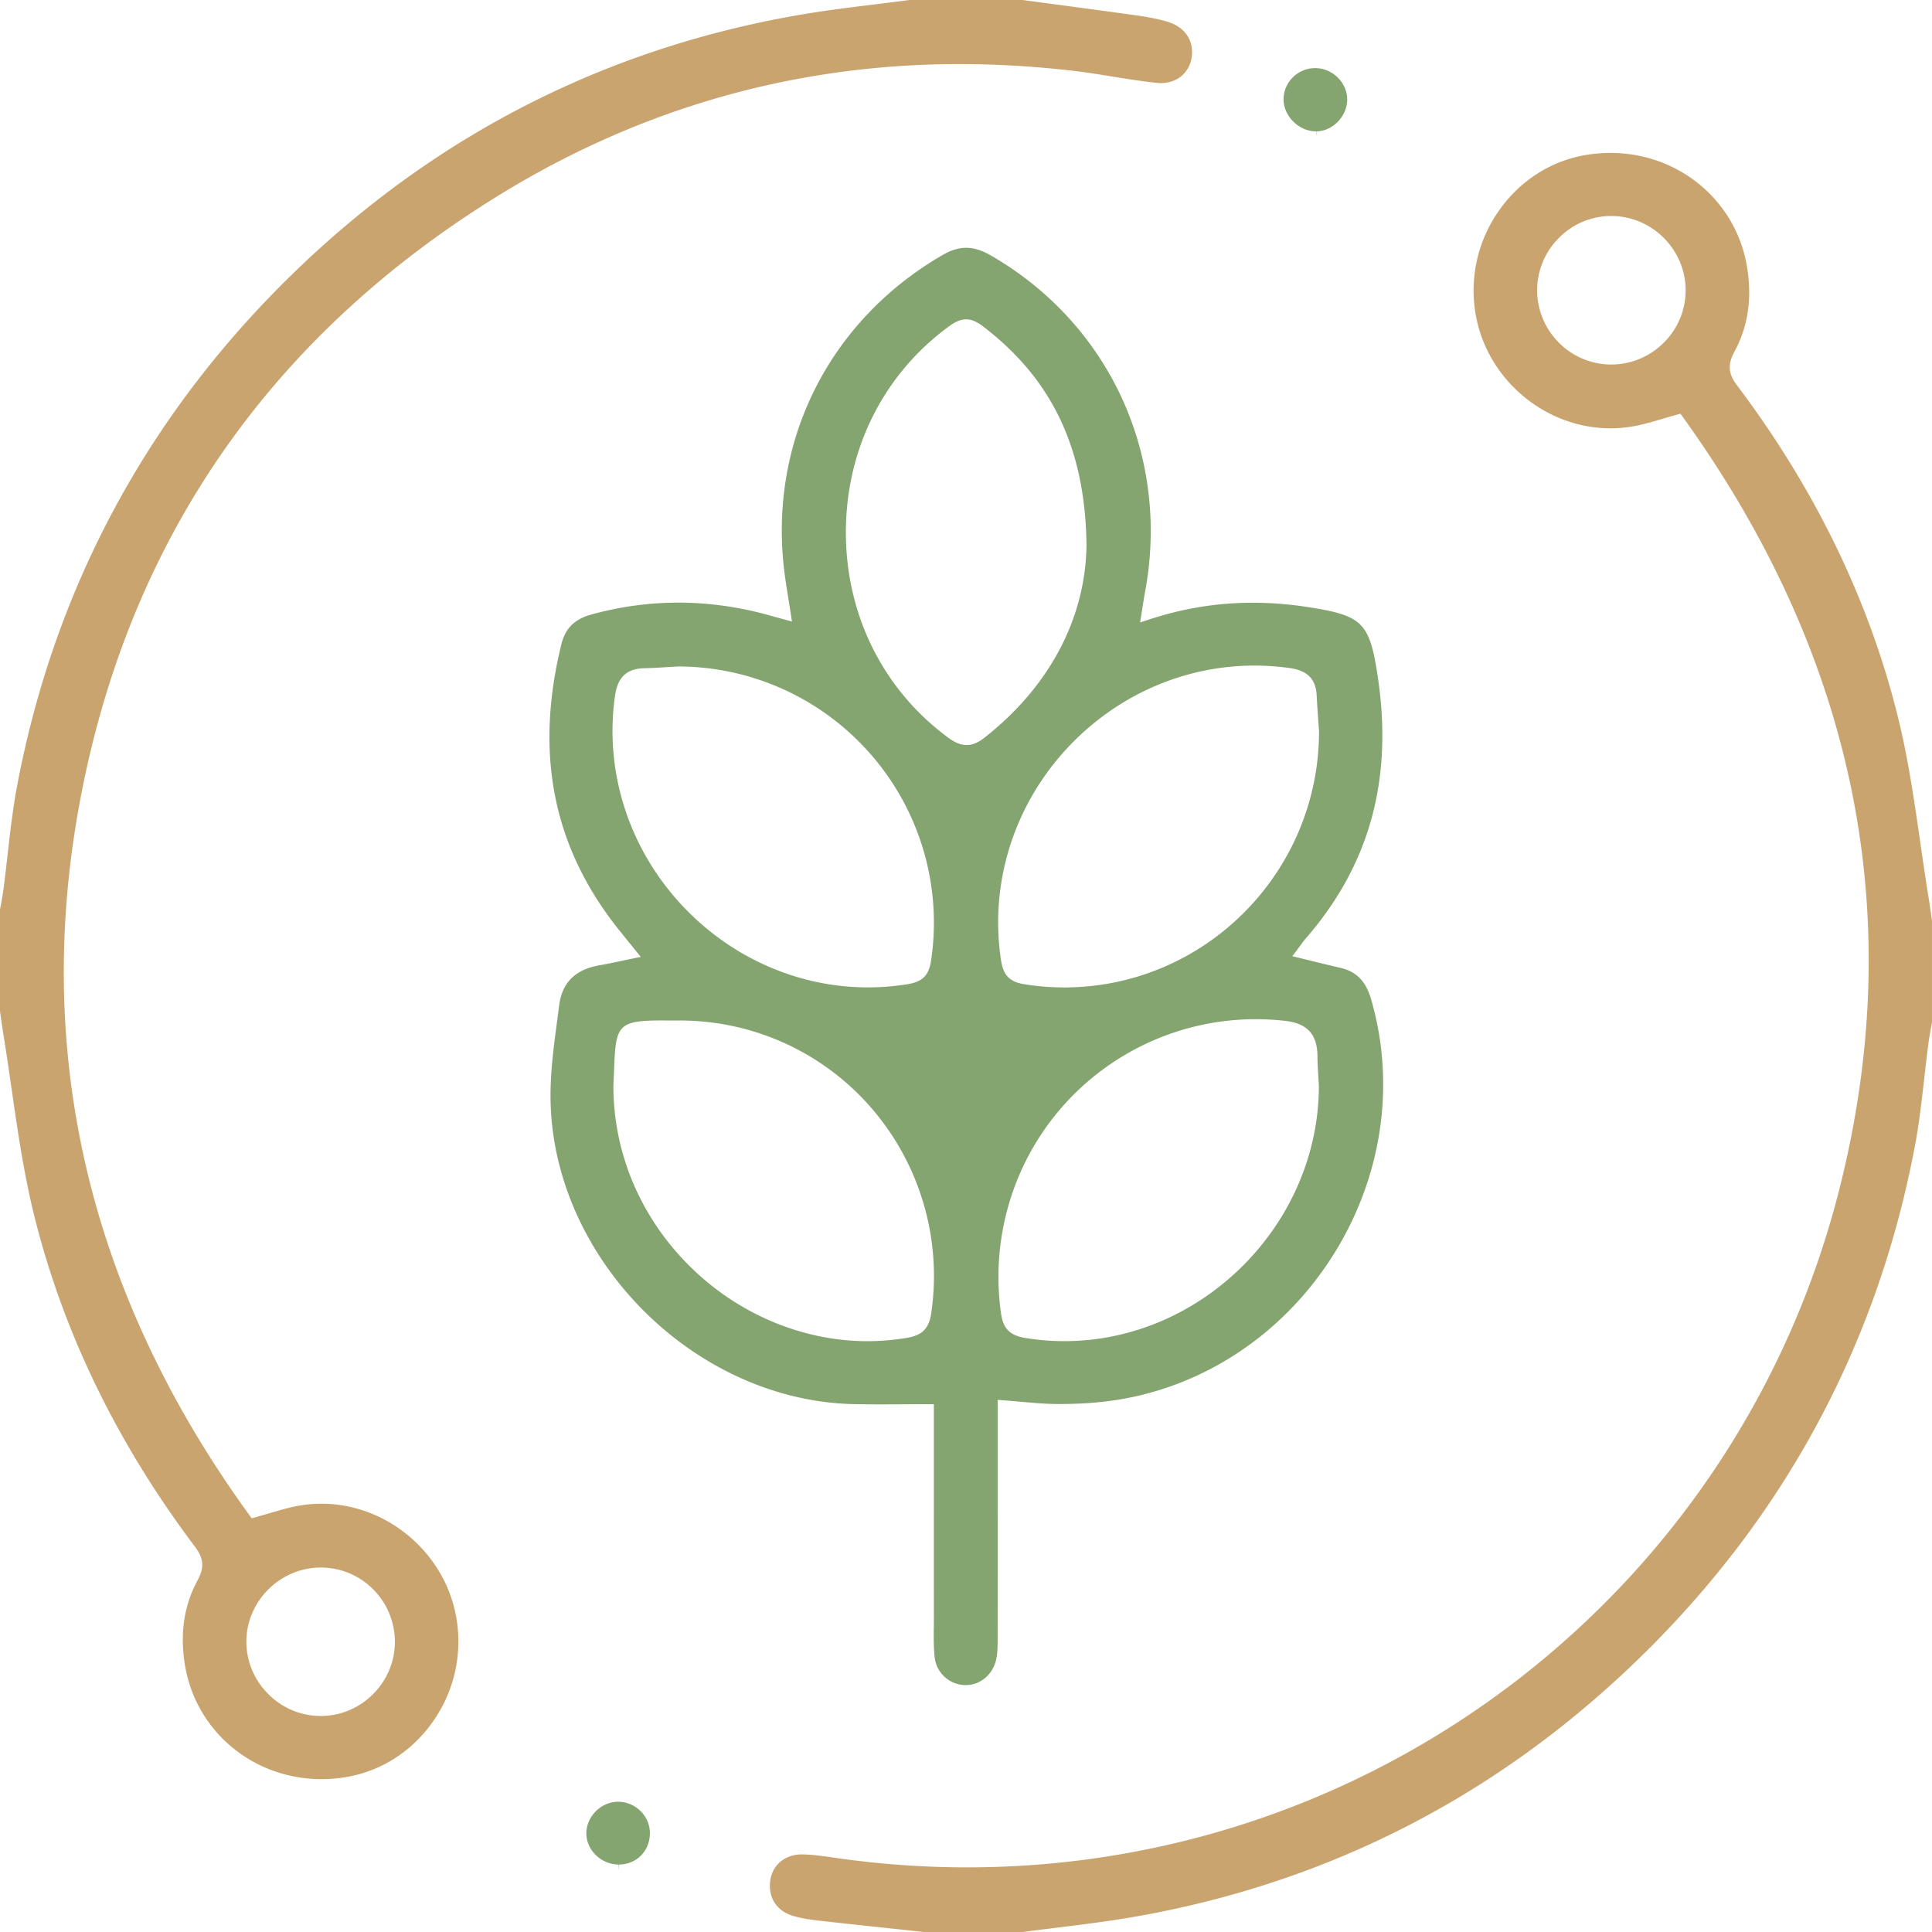
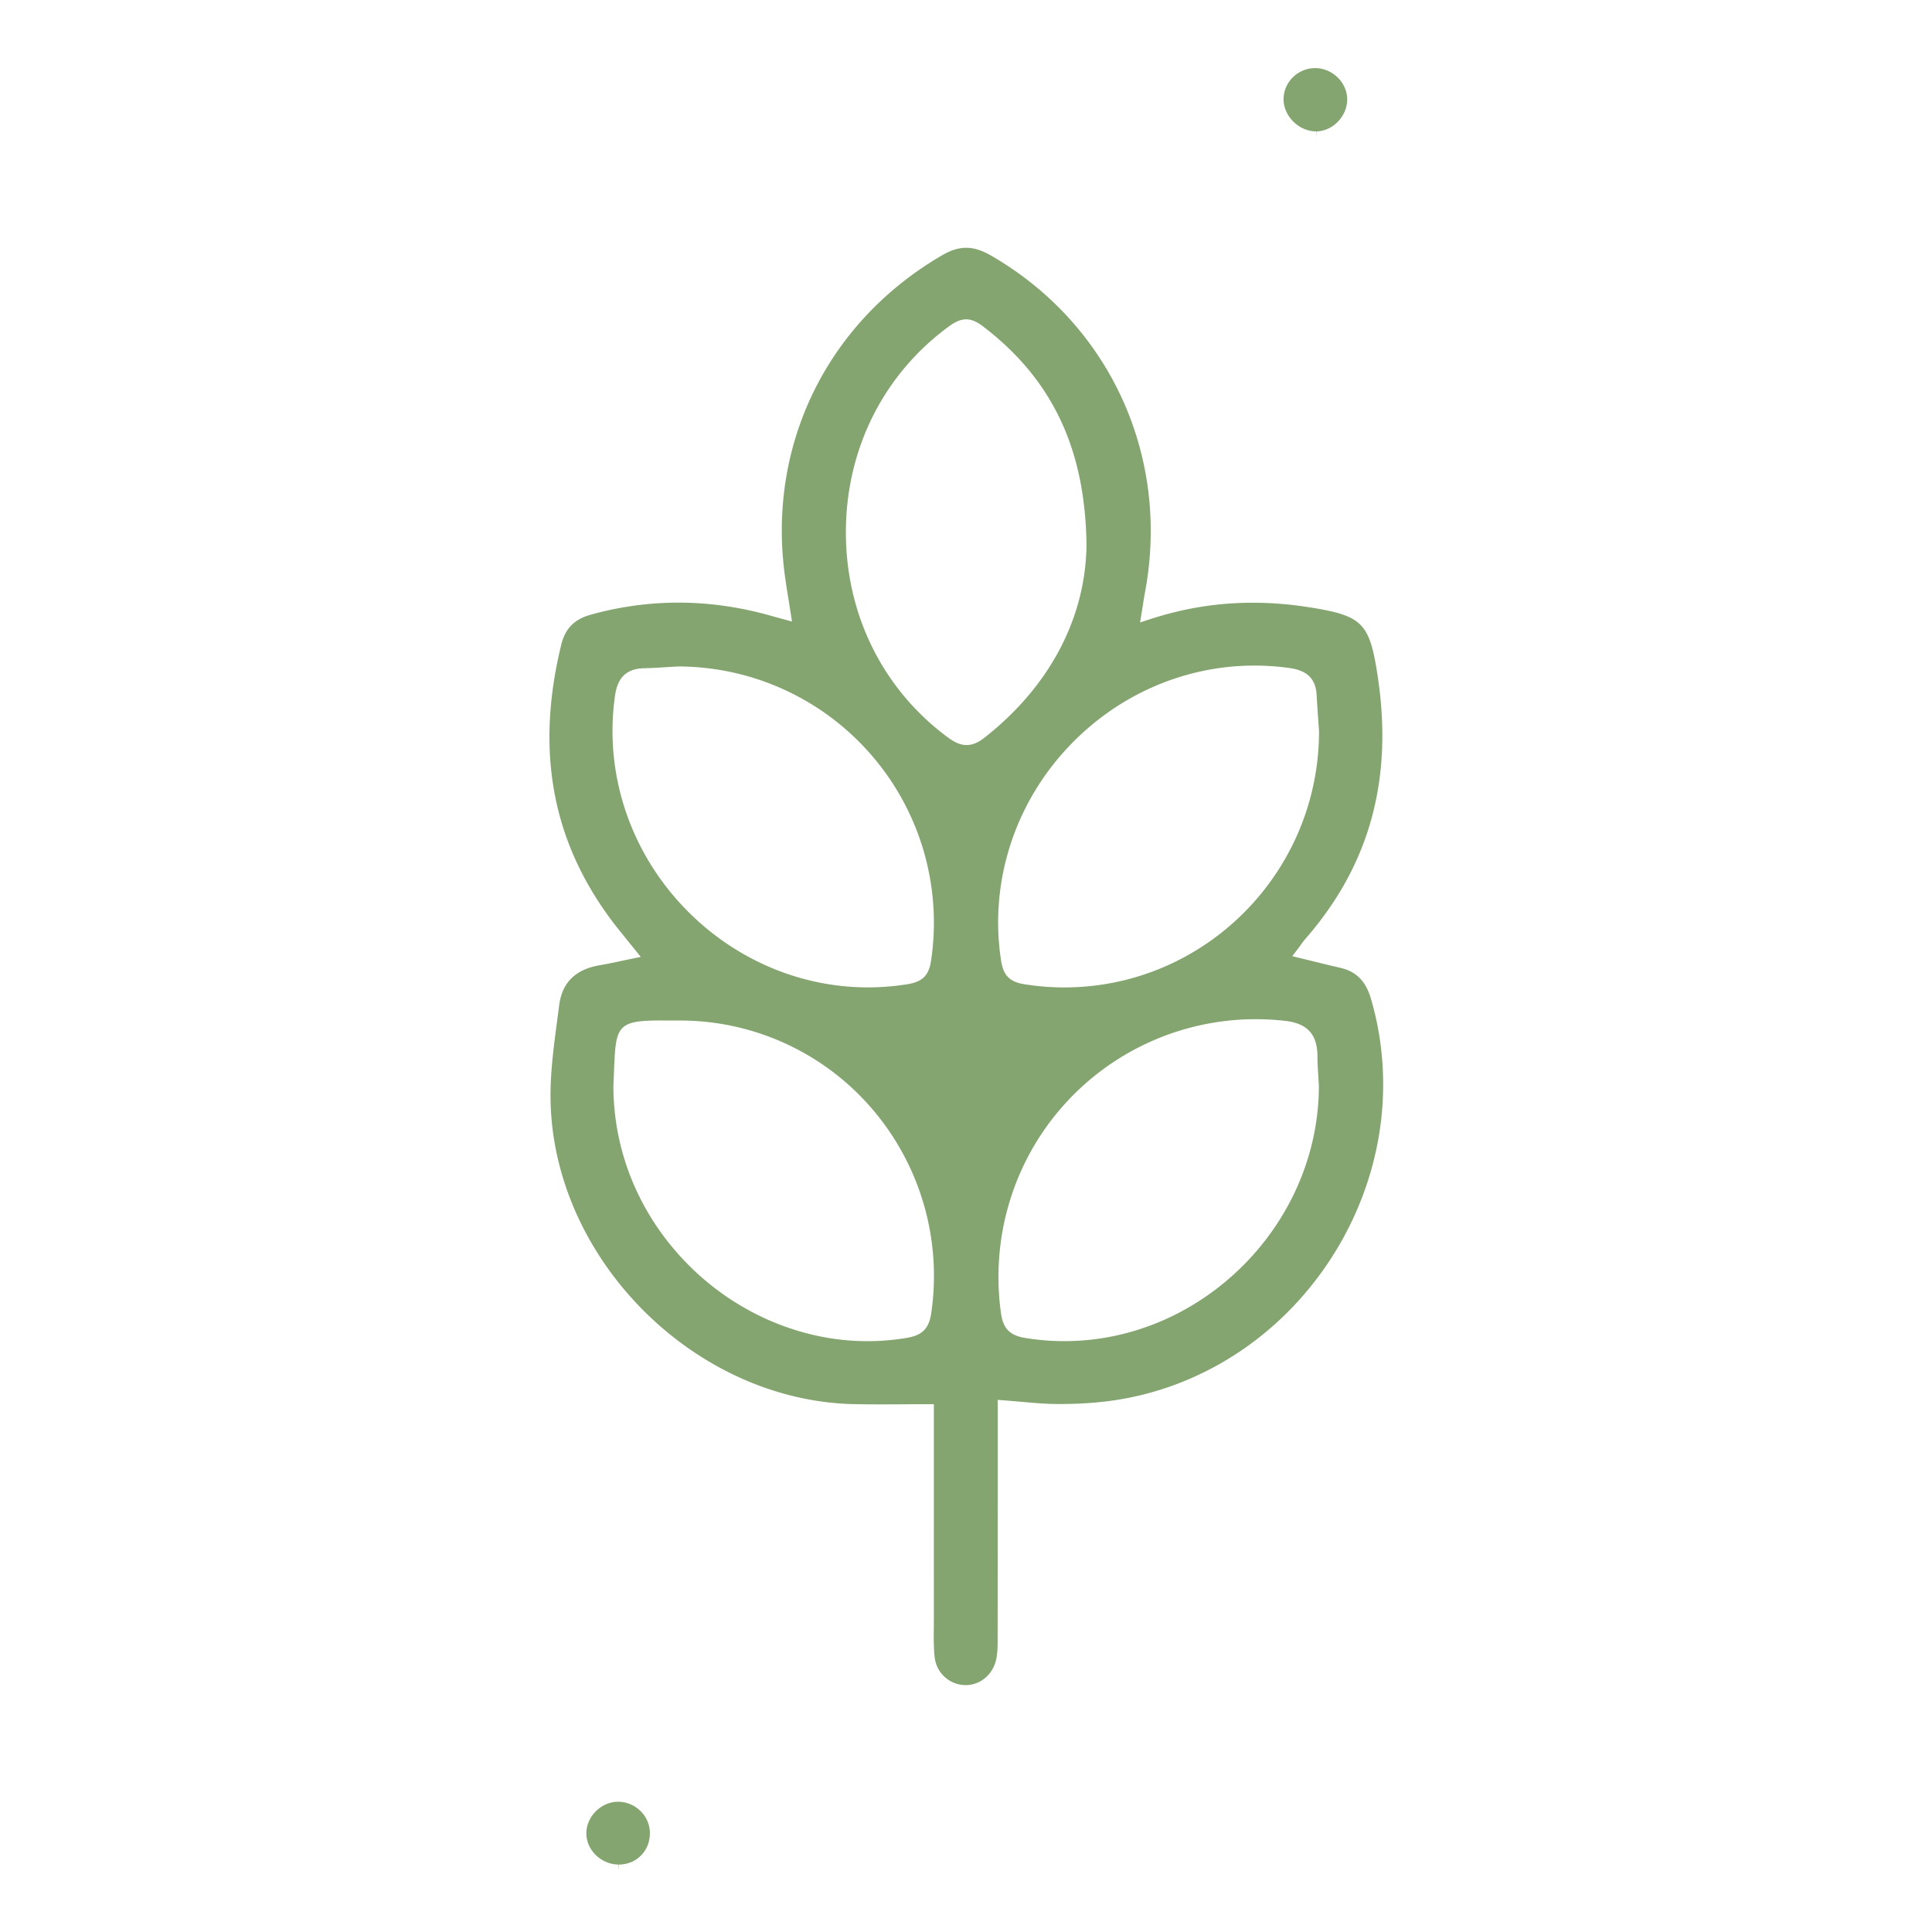
<svg xmlns="http://www.w3.org/2000/svg" version="1.0" width="120" height="120.001" xml:space="preserve">
  <g fill-rule="evenodd" clip-rule="evenodd">
-     <path fill="#CAA46F" d="M72.492 1.342c-.658-.195-1.359-.308-2.021-.401C68.795.706 67.117.482 65.44.258L63.512 0h-7.025c-.719.096-1.438.185-2.159.273-1.537.189-3.125.385-4.671.651-12.452 2.147-23.327 7.84-32.323 16.921-8.528 8.61-13.999 19.009-16.261 30.908C.801 50.184.633 51.666.47 53.1c-.082.723-.164 1.444-.259 2.165-.038.29-.092.578-.145.867-.022.121-.045.242-.066.364v6.309l.057.409c.043.313.086.624.137.936.191 1.163.362 2.35.528 3.497.368 2.55.749 5.187 1.367 7.711 1.783 7.285 5.152 14.25 10.013 20.701.456.605.662 1.188.186 2.063-.853 1.569-1.118 3.283-.81 5.241.648 4.139 4.222 7.143 8.496 7.143.512 0 1.03-.044 1.541-.131 2.169-.37 4.079-1.595 5.377-3.449a8.613 8.613 0 0 0 1.438-6.524c-.727-3.992-4.321-7.003-8.363-7.003-.529 0-1.062.053-1.582.156-.544.109-1.083.268-1.653.435-.276.081-.558.164-.849.244l-.251.068-.152-.21C5.431 80.238 1.933 65.115 5.085 49.142 8.21 33.302 16.874 20.88 30.837 12.221 39.656 6.753 49.336 3.98 59.606 3.98c2.331 0 4.729.144 7.127.427.803.096 1.611.226 2.394.353.893.145 1.816.294 2.726.388 1.114.116 1.998-.538 2.16-1.562.167-1.058-.416-1.918-1.521-2.244zM19.925 97.363h.049a4.563 4.563 0 0 1 3.248 1.4 4.596 4.596 0 0 1 1.303 3.324c-.056 2.479-2.121 4.496-4.603 4.496h-.059a4.58 4.58 0 0 1-3.267-1.434 4.556 4.556 0 0 1-1.292-3.303c.07-2.471 2.143-4.483 4.621-4.483zm50.416 21.713c12.453-2.146 23.328-7.839 32.324-16.92 8.526-8.606 13.997-19.005 16.26-30.907.273-1.433.441-2.918.604-4.354.082-.72.164-1.439.259-2.157.038-.293.092-.583.146-.874.022-.119.045-.238.065-.357v-6.309l-.057-.406a41.602 41.602 0 0 0-.137-.939c-.191-1.163-.362-2.35-.528-3.498-.368-2.549-.748-5.186-1.366-7.709-1.783-7.285-5.152-14.25-10.013-20.701-.458-.605-.664-1.189-.188-2.063.854-1.568 1.119-3.282.812-5.24-.649-4.14-4.223-7.144-8.497-7.144a9.19 9.19 0 0 0-1.539.131c-2.168.369-4.078 1.593-5.378 3.447a8.61 8.61 0 0 0-1.439 6.523c.726 3.994 4.32 7.005 8.362 7.005.529 0 1.061-.053 1.579-.156.545-.108 1.086-.268 1.659-.436.277-.082.562-.165.856-.246l.251-.069.153.212c10.752 14.939 14.012 31.111 9.688 48.066-6.307 24.734-28.577 42.01-54.157 42.01-2.726 0-5.484-.2-8.201-.595l-.102-.015c-.644-.094-1.311-.19-1.954-.195-1.033 0-1.812.64-1.956 1.594-.16 1.058.373 1.908 1.39 2.218.543.165 1.113.243 1.55.293 1.611.183 3.224.354 4.837.526l1.799.191h6.087c.717-.096 1.434-.184 2.151-.272 1.542-.191 3.132-.386 4.68-.654zm33.006-97.799a4.595 4.595 0 0 1-3.271 1.363h-.047c-2.507-.025-4.549-2.088-4.553-4.598a4.59 4.59 0 0 1 1.356-3.27 4.557 4.557 0 0 1 3.245-1.356l.059.001c2.509.032 4.555 2.099 4.561 4.605a4.565 4.565 0 0 1-1.35 3.255z" />
    <path fill="#84A470" d="M63.465 87.071c.759.067 1.475.131 2.183.134l.152.001c1.116 0 2.125-.061 3.084-.185 5.558-.722 10.567-3.926 13.743-8.788 3.188-4.884 4.109-10.787 2.525-16.198-.323-1.104-.915-1.697-1.919-1.927-.526-.119-1.051-.249-1.605-.385l-1.361-.332.344-.456c.077-.103.141-.189.195-.265.107-.146.188-.254.274-.354 4.004-4.588 5.47-9.946 4.481-16.382-.502-3.27-.944-3.703-4.307-4.225a22.447 22.447 0 0 0-3.436-.272c-2.193 0-4.293.338-6.419 1.033l-.586.191.173-1.08c.046-.296.086-.549.133-.8 1.576-8.426-2.173-16.631-9.553-20.901-1.107-.643-1.97-.649-3.03-.035-7.148 4.148-10.897 11.785-9.783 19.93.062.456.135.91.217 1.421.042.262.087.539.133.839l.089.571-1.143-.313c-.346-.097-.642-.18-.94-.252-3.5-.856-6.991-.812-10.404.135-1.027.284-1.595.856-1.841 1.856-1.688 6.88-.481 12.722 3.688 17.858l1.247 1.545-.604.124c-.25.051-.479.101-.695.146a24.59 24.59 0 0 1-1.213.24c-1.538.255-2.374 1.072-2.556 2.5-.041.322-.084.646-.127.97-.206 1.548-.418 3.148-.41 4.708.052 9.974 8.877 18.895 18.884 19.091.997.02 1.995.015 3.031.009.496-.003 1.002-.006 1.52-.006h.375v5.065c0 2.734-.001 5.469.001 8.204 0 .2-.002.401-.004.603-.007.606-.014 1.233.051 1.829a1.94 1.94 0 0 0 1.846 1.745l.084.002c.91 0 1.689-.658 1.894-1.6.082-.374.089-.784.089-1.207.005-3.521.005-7.044.005-10.566v-4.343l.402.03c.38.03.742.061 1.093.092zM38.194 43.252c.113-.798.419-1.717 1.804-1.746.48-.01.974-.041 1.45-.071.217-.014.435-.027.653-.039l.021-.001c4.632.01 9.02 2.031 12.04 5.547a15.9 15.9 0 0 1 3.666 12.739c-.137.909-.535 1.303-1.472 1.452-.812.13-1.636.195-2.45.195h-.001c-4.531 0-8.883-2.019-11.941-5.537-3.027-3.482-4.401-8.053-3.77-12.539zm19.645 38.325c-.159 1.083-.707 1.387-1.54 1.525-.801.134-1.619.201-2.43.201-4.054 0-8.093-1.716-11.081-4.709-3.03-3.035-4.695-7.004-4.688-11.174.019-.392.032-.728.043-1.028.102-2.667.218-3.008 2.908-3.008l.875.002h.306c4.572 0 8.91 1.984 11.9 5.445a15.934 15.934 0 0 1 3.707 12.746zm3.312-35.761c-.398.313-.753.46-1.114.46s-.717-.144-1.153-.466c-4.05-2.989-6.362-7.655-6.345-12.803.018-5.146 2.362-9.796 6.432-12.757.768-.559 1.333-.554 2.085.021 4.301 3.286 6.343 7.591 6.429 13.545-.044 4.566-2.293 8.825-6.334 12zm4.707 1.134c3.063-3.566 7.455-5.61 12.052-5.61.724 0 1.457.051 2.18.151 1.12.155 1.642.685 1.692 1.715.025.512.062 1.023.098 1.535l.048.689c-.009 8.779-7.112 15.901-15.833 15.901h-.001c-.828 0-1.665-.068-2.487-.201-1.028-.166-1.31-.693-1.432-1.49-.692-4.535.65-9.161 3.683-12.69zm.09 21.831a15.981 15.981 0 0 1 12.041-5.477c.597 0 1.203.033 1.802.099 1.398.152 2.027.827 2.038 2.188.003.423.029.858.056 1.279l.033.585c-.016 8.598-7.258 15.846-15.813 15.846h-.001c-.818 0-1.645-.068-2.454-.203-1.081-.18-1.369-.738-1.484-1.579-.632-4.617.747-9.26 3.782-12.738zM81.744 8.534l.021-.374c.479-.005.963-.223 1.328-.597.378-.388.591-.9.584-1.407-.013-1.038-.921-1.921-1.983-1.926-1.079 0-1.958.863-1.97 1.924-.005.494.211.998.592 1.384.392.396.912.622 1.429.622v.374h-.001zM38.434 115.81c1.083 0 1.914-.822 1.932-1.912a1.919 1.919 0 0 0-.561-1.389c-.38-.387-.887-.6-1.428-.6-1.063.013-1.966.938-1.958 1.979.008 1.03.92 1.91 1.992 1.922l.023.375v-.375z" />
  </g>
</svg>